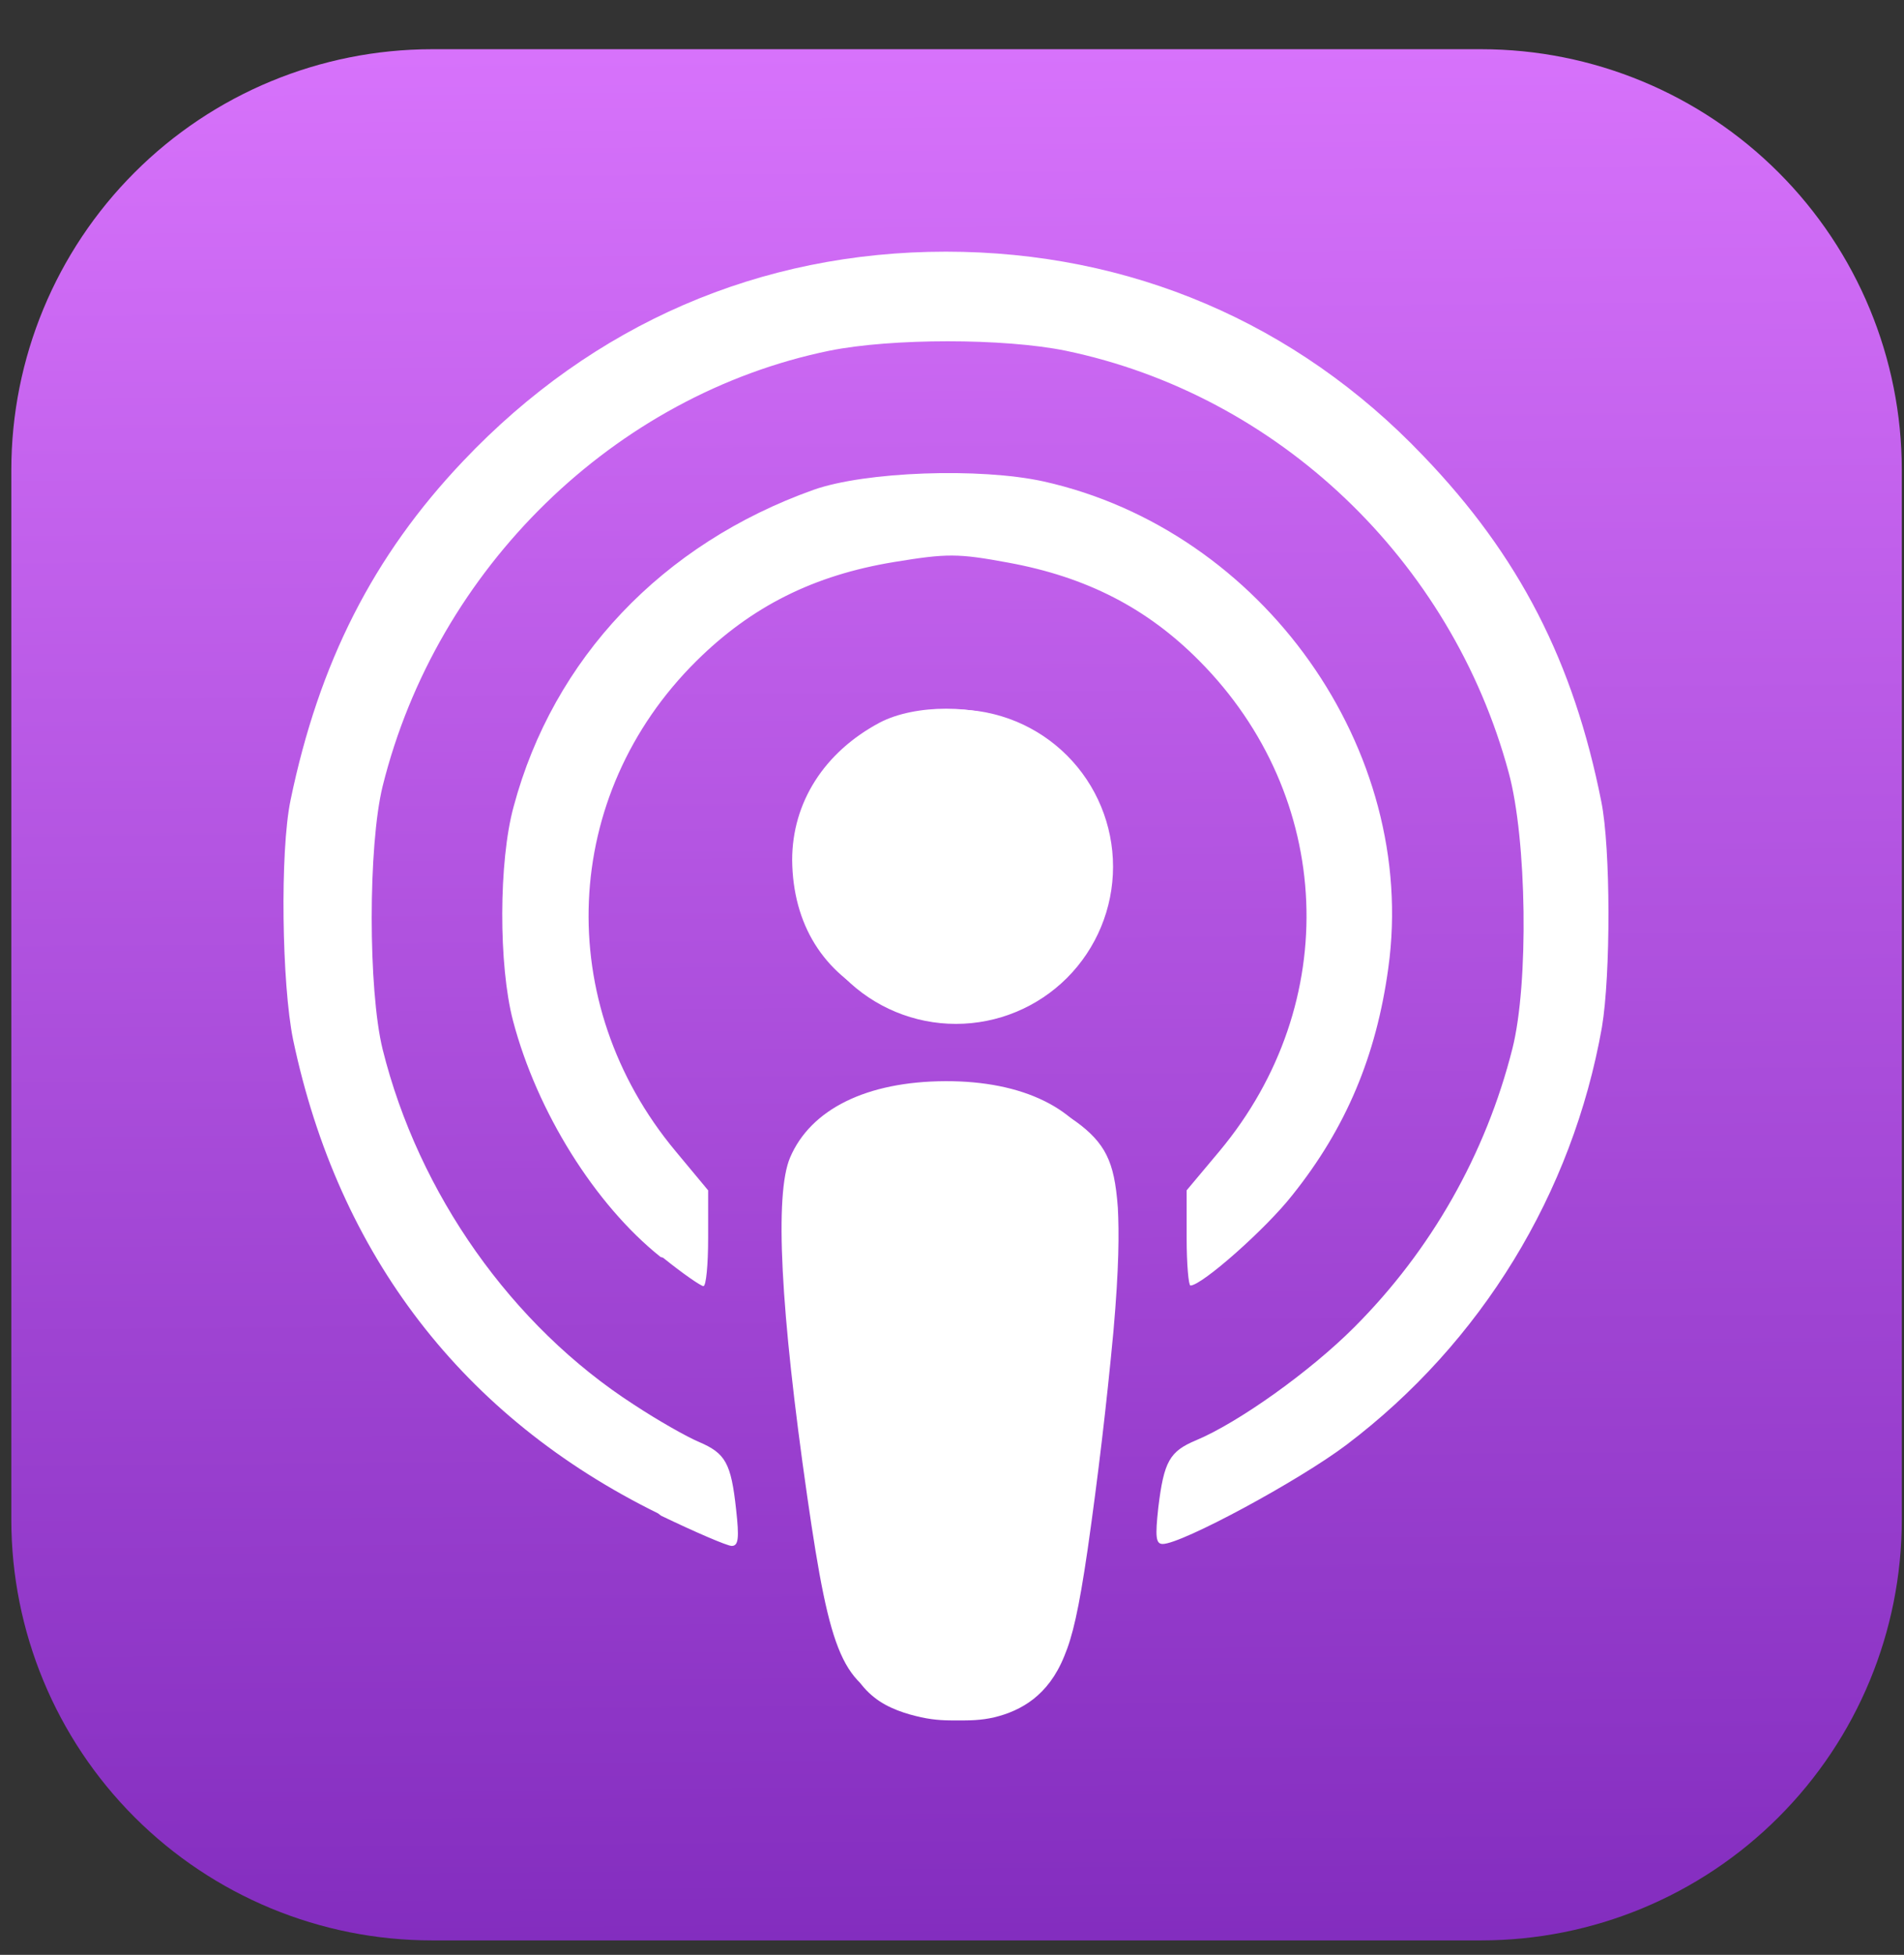
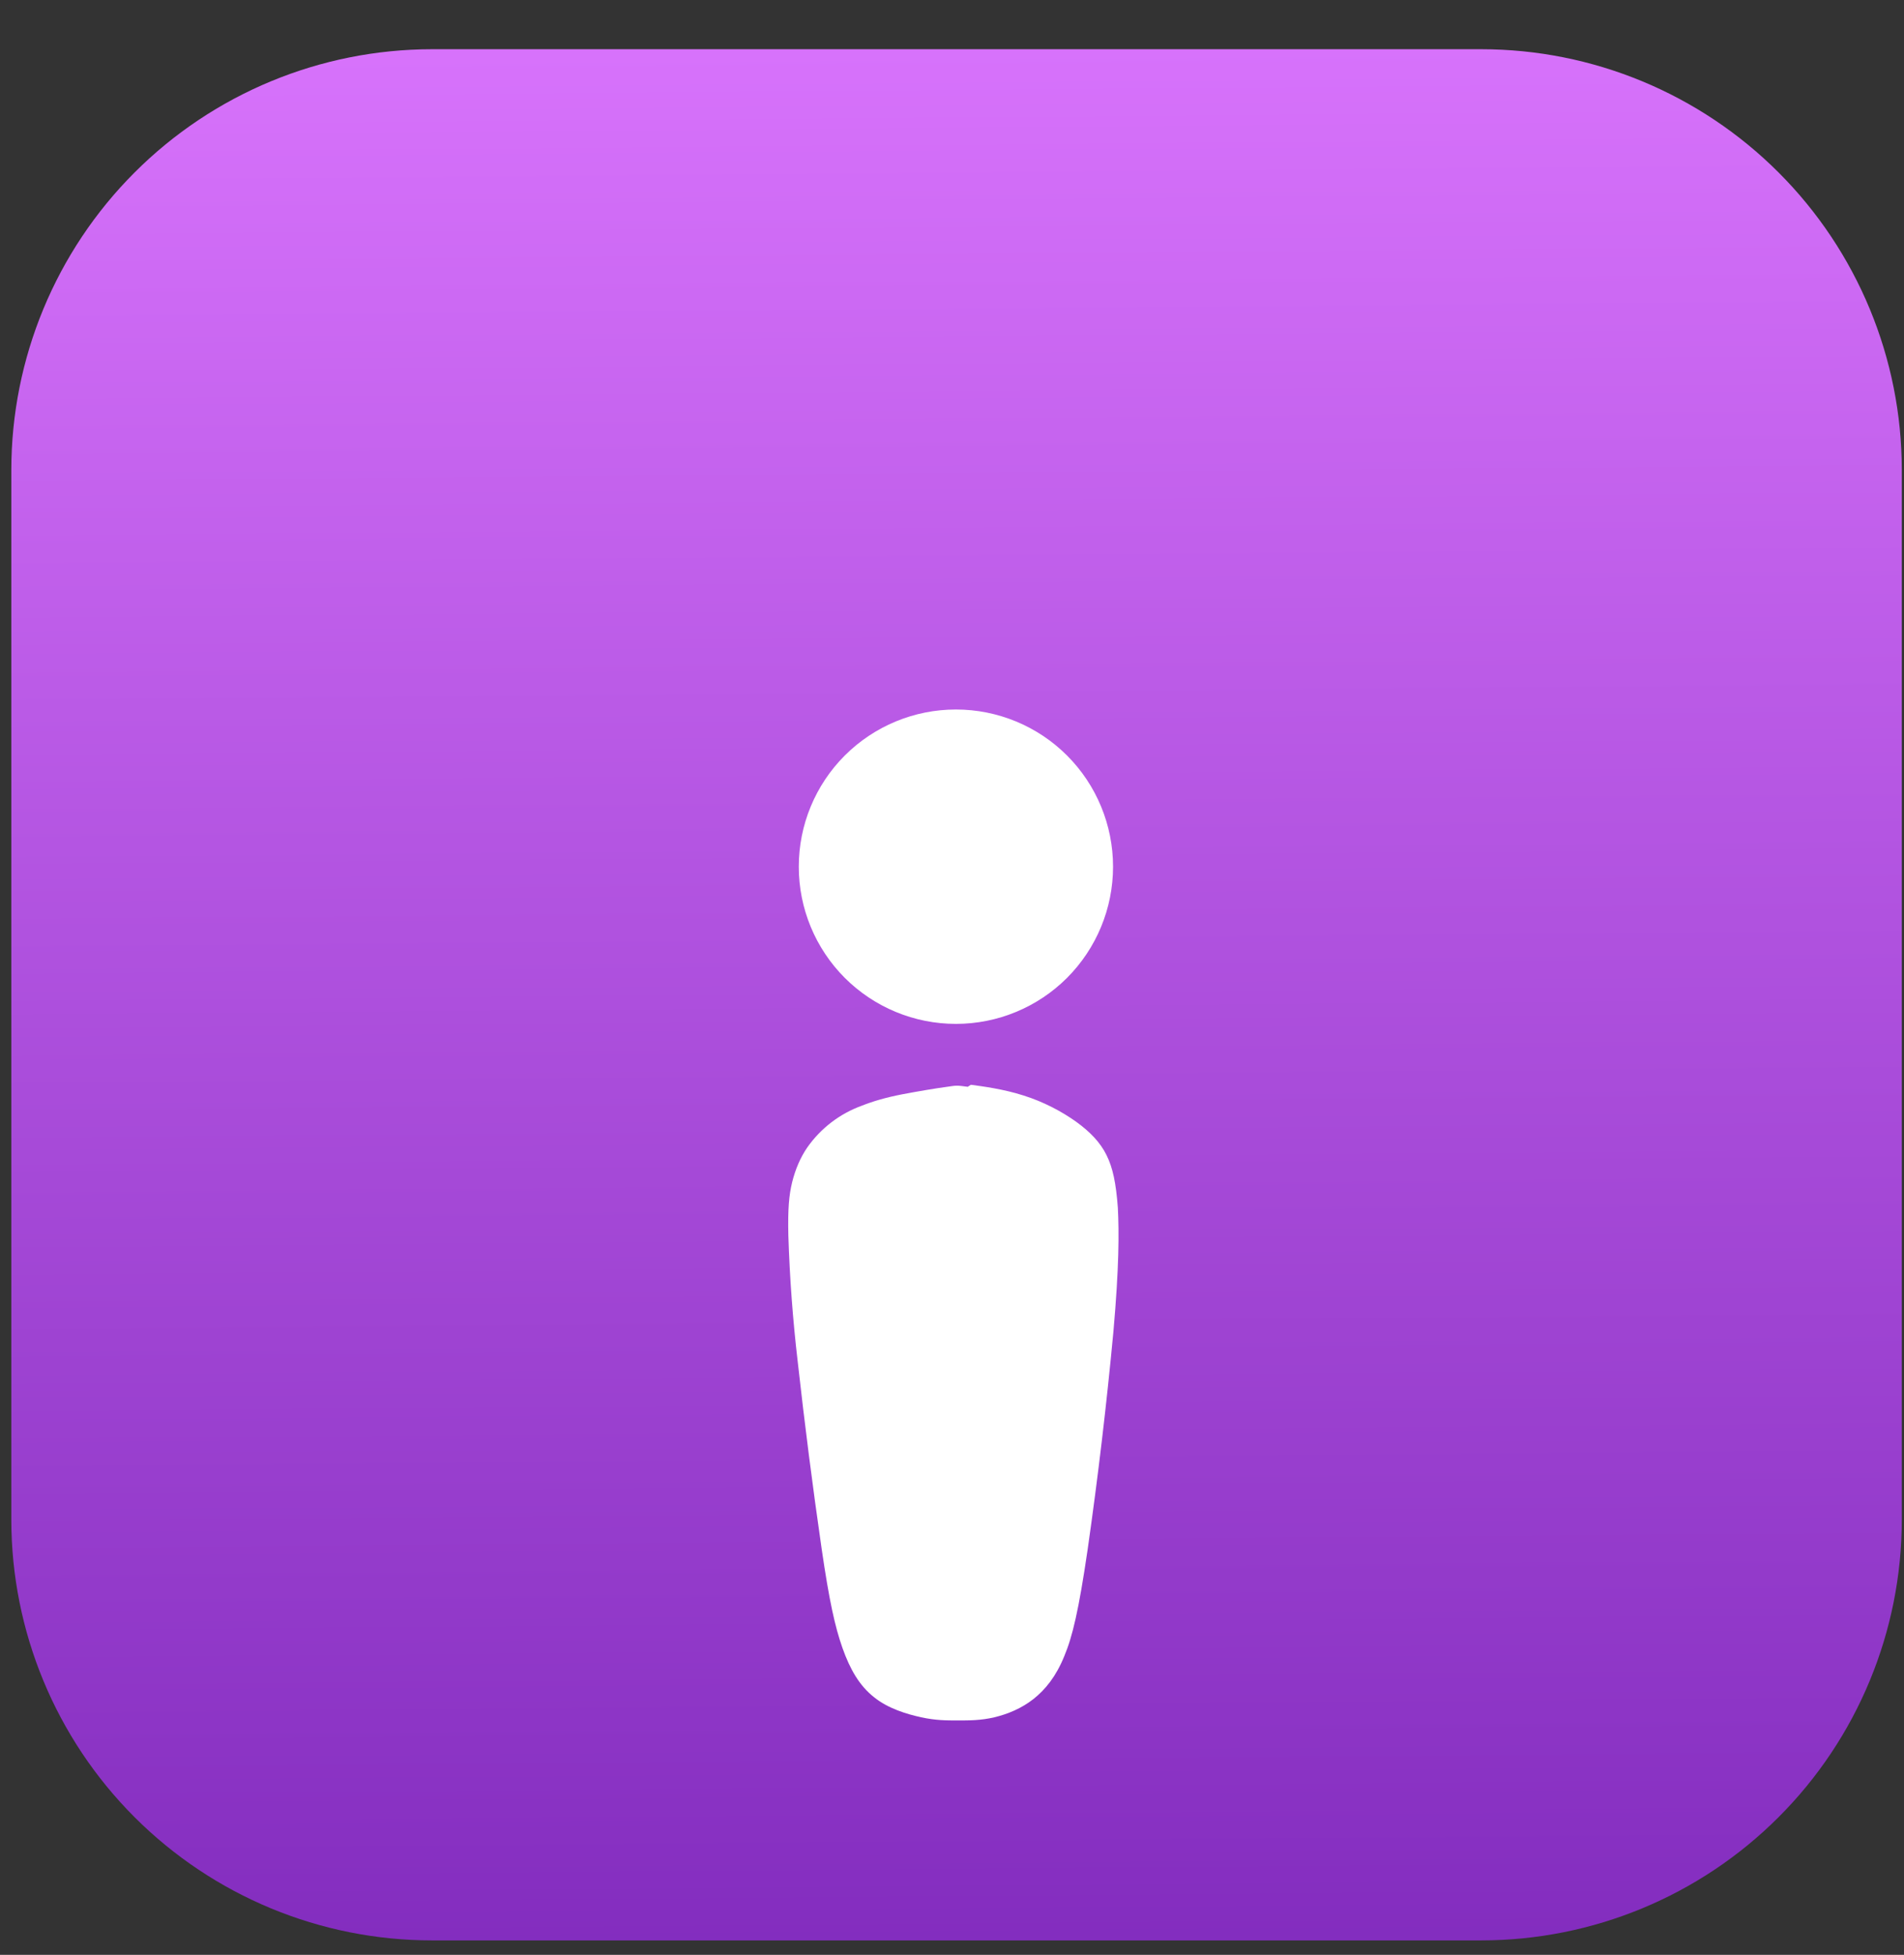
<svg xmlns="http://www.w3.org/2000/svg" width="38" height="39" viewBox="0 0 38 39" fill="none">
  <rect x="0" y="0" width="38" height="39" fill="#333333" stroke="none" />
  <path d="M29.563 0.982H8.62C6.394 0.983 4.259 1.867 2.685 3.442C1.111 5.016 0.226 7.151 0.226 9.377V30.317C0.226 32.544 1.111 34.679 2.685 36.253C4.26 37.828 6.395 38.712 8.621 38.712H29.561C31.788 38.712 33.923 37.828 35.497 36.253C37.072 34.679 37.956 32.544 37.956 30.317V9.377C37.956 7.151 37.072 5.016 35.497 3.441C33.923 1.867 31.789 0.982 29.563 0.982Z" fill="url(#paint0_linear_1_171370)" />
-   <path d="M17.94 34.013C16.815 33.611 16.573 33.064 16.111 29.858C15.575 26.133 15.457 23.826 15.768 23.095C16.18 22.127 17.299 21.577 18.865 21.57C20.418 21.564 21.548 22.119 21.962 23.095C22.276 23.825 22.158 26.133 21.621 29.858C21.256 32.462 21.055 33.119 20.552 33.562C19.86 34.175 18.879 34.345 17.948 34.015L17.94 34.013ZM13.132 30.192C9.245 28.28 6.755 25.046 5.85 20.743C5.623 19.632 5.586 16.982 5.799 15.963C6.365 13.227 7.447 11.089 9.245 9.197C11.836 6.464 15.169 5.021 18.879 5.021C22.551 5.021 25.872 6.439 28.399 9.088C30.324 11.088 31.405 13.205 31.959 15.993C32.147 16.92 32.147 19.451 31.971 20.495C31.383 23.813 29.564 26.787 26.878 28.821C25.922 29.544 23.583 30.803 23.205 30.803C23.067 30.803 23.054 30.66 23.117 30.08C23.23 29.149 23.344 28.956 23.872 28.734C24.714 28.382 26.148 27.362 27.029 26.478C28.563 24.944 29.654 23.023 30.185 20.919C30.512 19.624 30.474 16.744 30.11 15.411C28.965 11.173 25.507 7.878 21.268 6.997C20.036 6.746 17.797 6.746 16.552 6.997C12.264 7.878 8.717 11.336 7.636 15.688C7.346 16.87 7.346 19.75 7.636 20.932C8.352 23.812 10.214 26.453 12.654 28.025C13.132 28.34 13.71 28.667 13.949 28.767C14.477 28.994 14.59 29.182 14.691 30.113C14.754 30.679 14.741 30.842 14.603 30.842C14.515 30.842 13.873 30.566 13.194 30.239L13.132 30.192ZM13.182 25.076C11.874 24.032 10.717 22.18 10.239 20.365C9.95 19.269 9.95 17.183 10.252 16.089C11.044 13.136 13.22 10.847 16.238 9.772C17.269 9.407 19.558 9.326 20.828 9.605C25.205 10.58 28.311 14.963 27.708 19.311C27.469 21.063 26.865 22.503 25.796 23.839C25.268 24.515 23.985 25.647 23.759 25.647C23.721 25.647 23.683 25.219 23.683 24.699V23.748L24.337 22.968C26.802 20.016 26.626 15.89 23.935 13.183C22.891 12.13 21.683 11.511 20.124 11.225C19.118 11.039 18.904 11.039 17.848 11.212C16.244 11.475 15.002 12.095 13.899 13.187C11.195 15.865 11.019 20.012 13.484 22.968L14.133 23.748V24.703C14.133 25.232 14.092 25.659 14.039 25.659C13.99 25.659 13.625 25.408 13.235 25.093L13.182 25.076ZM17.546 19.942C16.427 19.42 15.823 18.437 15.81 17.159C15.81 16.007 16.452 15.004 17.558 14.416C18.263 14.046 19.508 14.046 20.212 14.419C20.979 14.817 21.608 15.59 21.847 16.398C22.576 18.879 19.948 21.052 17.571 19.942H17.546Z" fill="white" />
  <path d="M19.078 20.427C19.91 20.427 20.708 20.097 21.296 19.509C21.884 18.92 22.214 18.123 22.214 17.291C22.214 16.459 21.884 15.661 21.296 15.073C20.708 14.485 19.91 14.155 19.078 14.155C18.246 14.155 17.449 14.485 16.86 15.073C16.272 15.661 15.942 16.459 15.942 17.291C15.942 18.123 16.272 18.92 16.86 19.509C17.449 20.097 18.246 20.427 19.078 20.427ZM19.377 21.642C19.597 21.671 20.029 21.727 20.428 21.856C20.831 21.982 21.196 22.178 21.48 22.381C21.757 22.582 21.958 22.79 22.084 23.045C22.21 23.299 22.273 23.601 22.31 24.095C22.335 24.591 22.335 25.277 22.222 26.56C22.086 28.015 21.914 29.467 21.707 30.914C21.53 32.123 21.405 32.651 21.241 33.041C21.078 33.444 20.864 33.708 20.625 33.897C20.386 34.085 20.109 34.198 19.845 34.261C19.581 34.324 19.342 34.324 19.116 34.324C18.89 34.324 18.676 34.324 18.386 34.261C18.097 34.198 17.72 34.085 17.443 33.859C17.154 33.632 16.965 33.305 16.814 32.878C16.663 32.45 16.55 31.935 16.399 30.903C16.219 29.661 16.06 28.416 15.921 27.168C15.823 26.333 15.761 25.494 15.734 24.653C15.722 24.112 15.747 23.843 15.81 23.584C15.873 23.332 15.973 23.093 16.112 22.892C16.381 22.509 16.761 22.218 17.201 22.059C17.421 21.971 17.682 21.895 18.006 21.832C18.333 21.77 18.71 21.707 18.904 21.682C19.097 21.653 19.097 21.653 19.314 21.682L19.377 21.642Z" fill="white" />
  <defs>
    <linearGradient id="paint0_linear_1_171370" x1="19.052" y1="39.191" x2="18.733" y2="0.982" gradientUnits="userSpaceOnUse">
      <stop stop-color="#822CBE" />
      <stop offset="1" stop-color="#D772FB" />
    </linearGradient>
  </defs>
</svg>